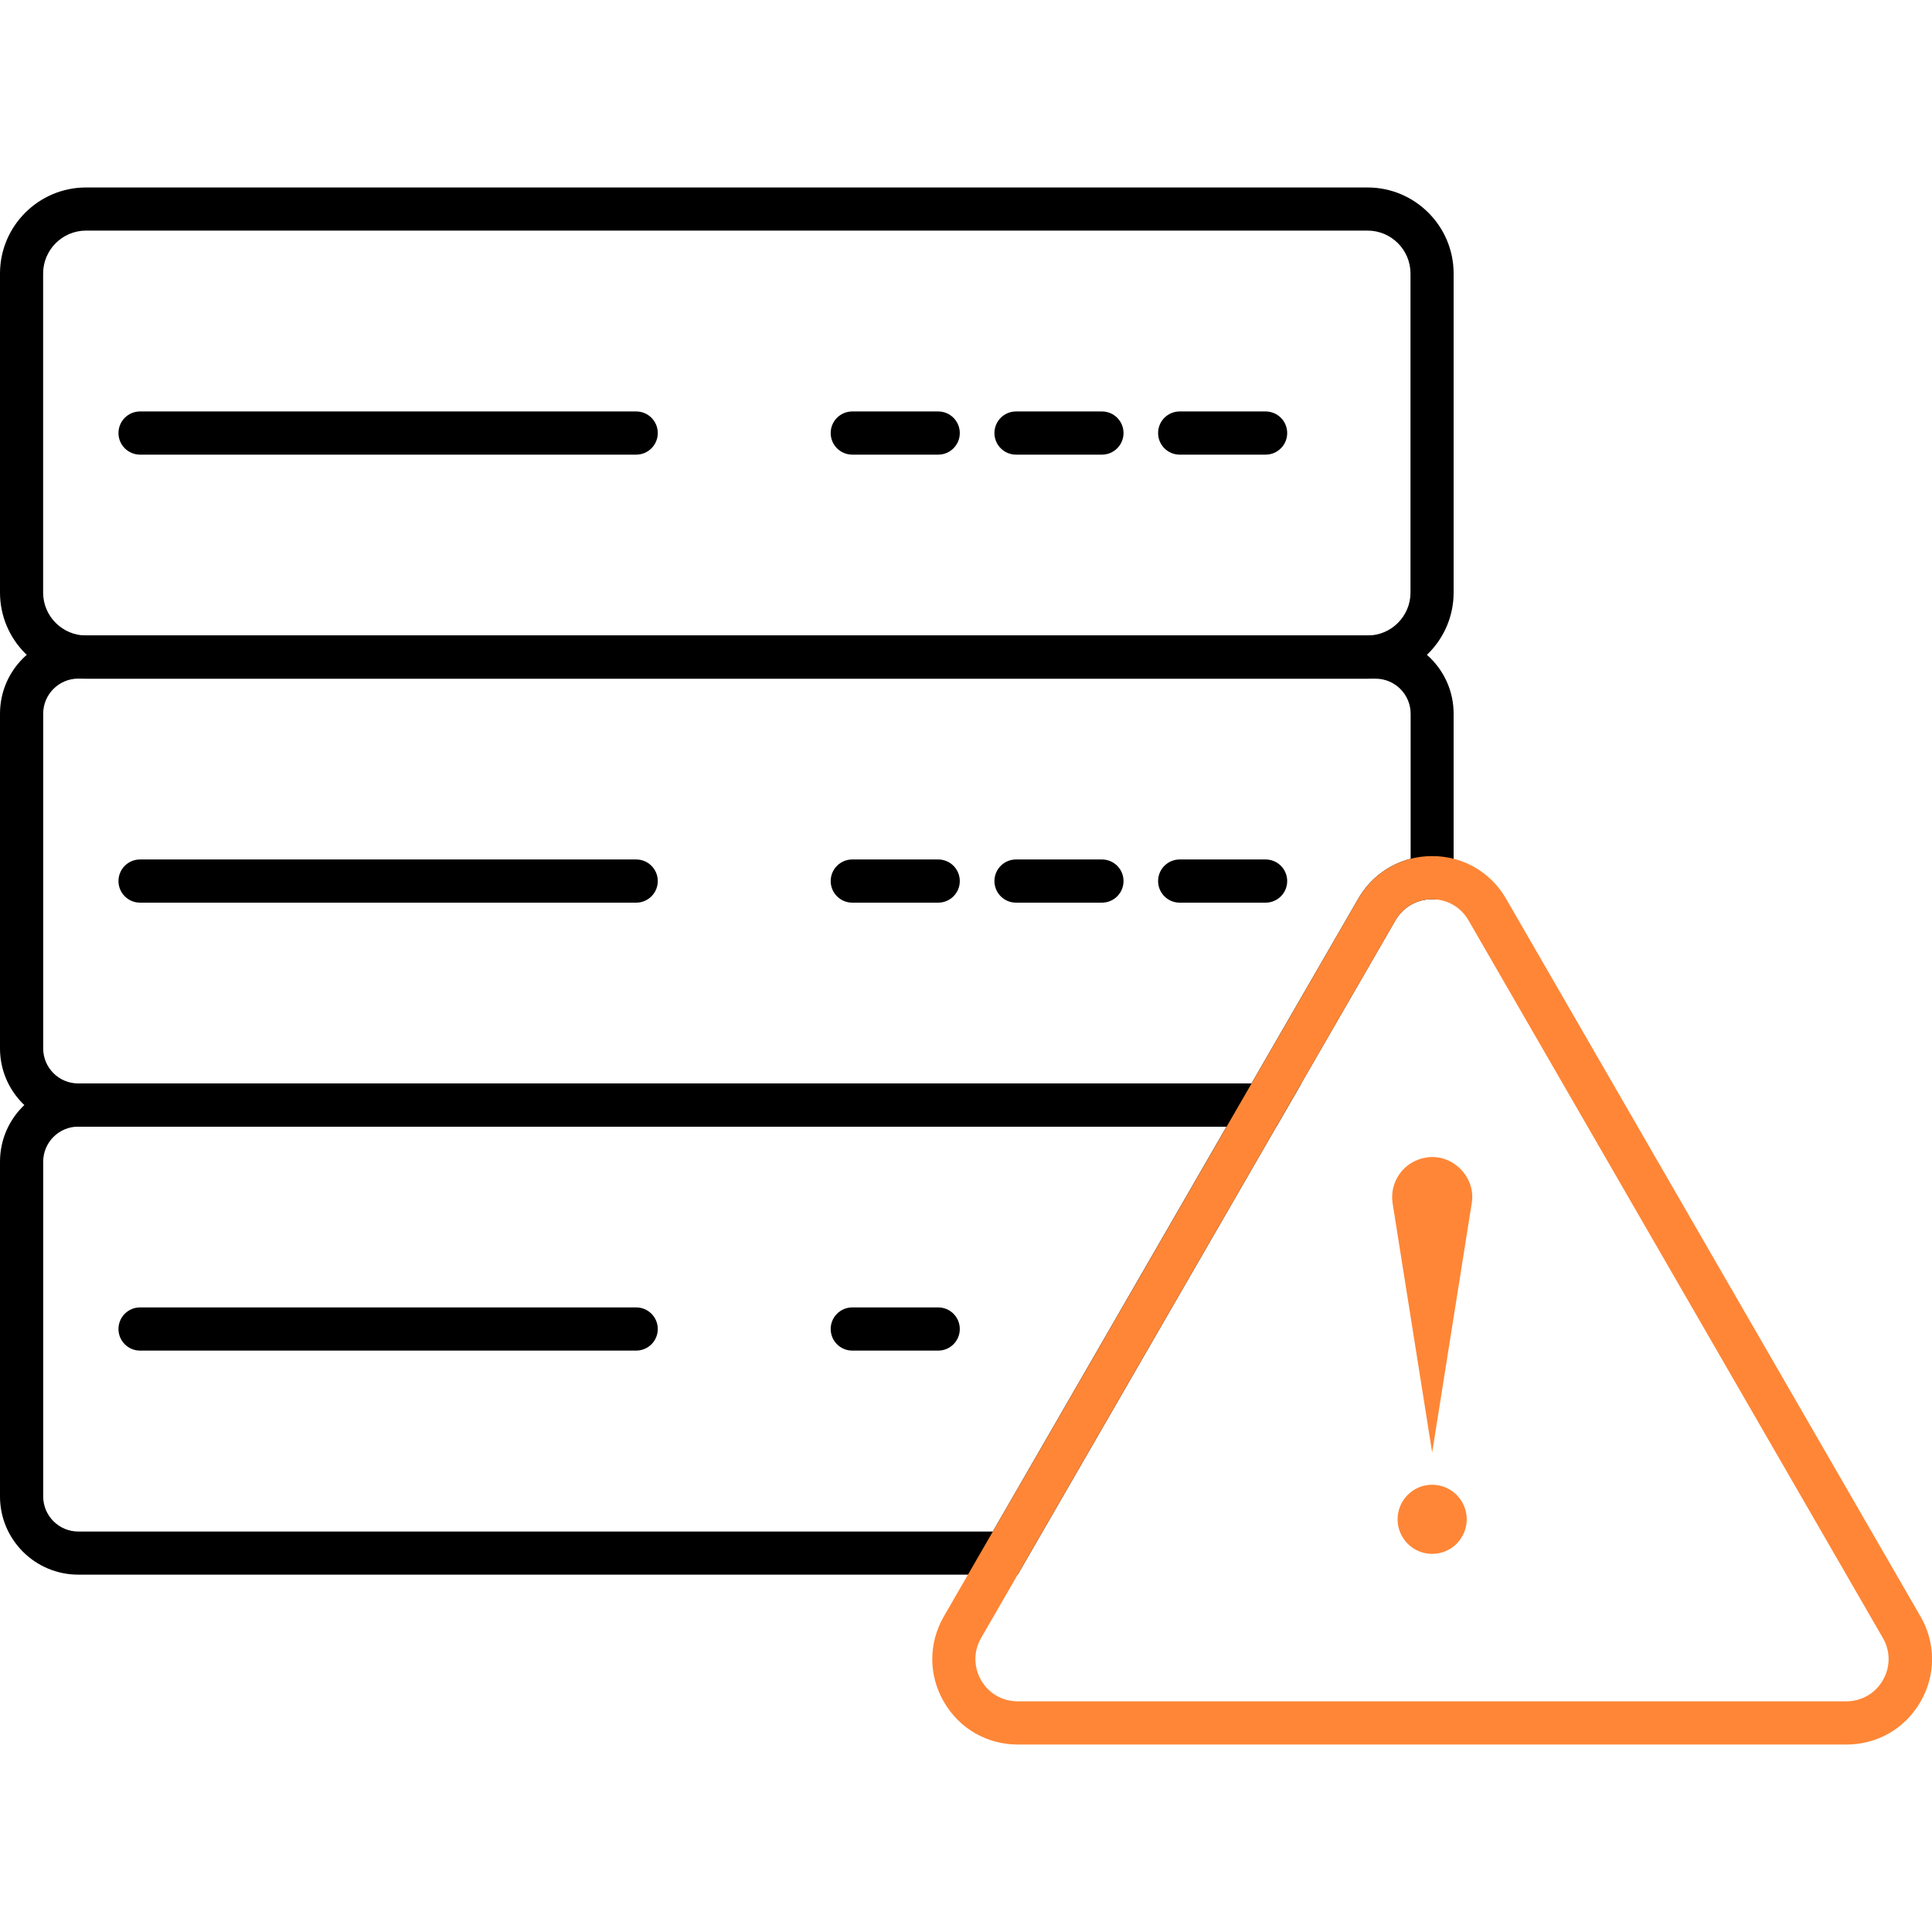
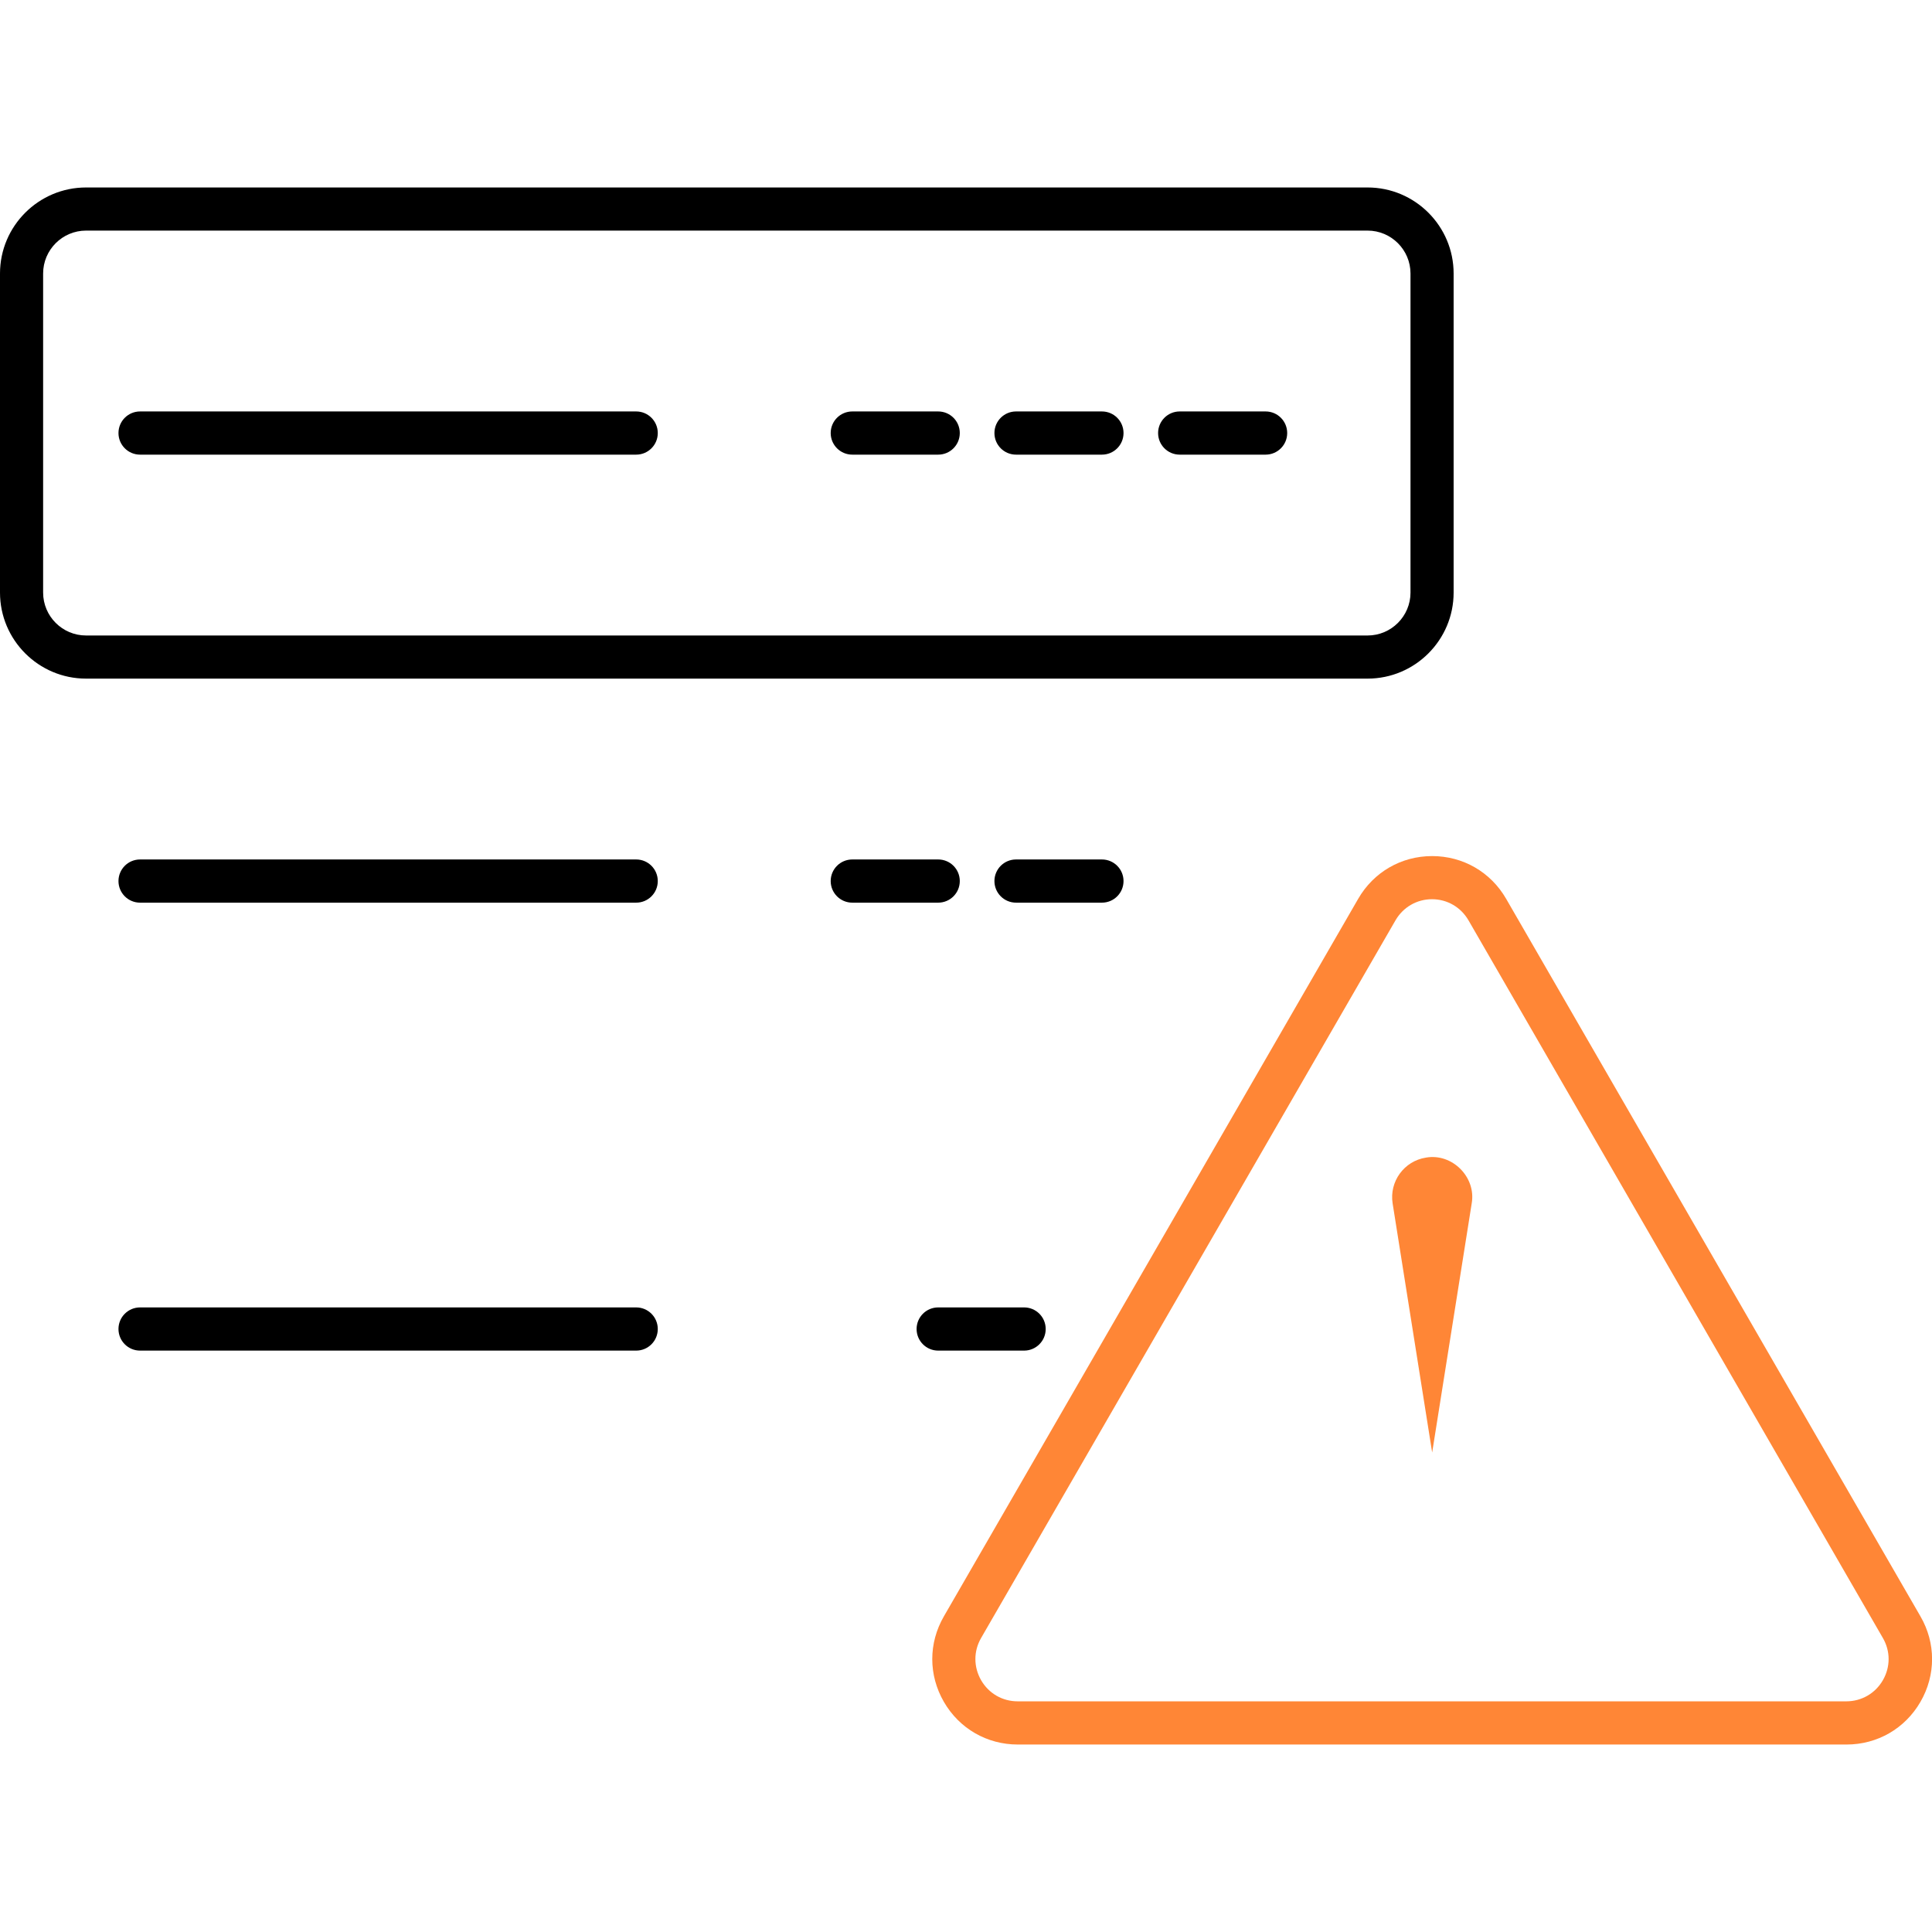
<svg xmlns="http://www.w3.org/2000/svg" id="Layer_1" version="1.1" viewBox="0 0 280 280">
  <defs>
    <style>
      .st0 {
        fill: #ff8636;
      }
    </style>
  </defs>
  <path d="M198.21,98.35H12.47c-6.88,0-12.47-5.6-12.47-12.47v-46.24c0-6.88,5.6-12.47,12.47-12.47h185.73c6.88,0,12.47,5.6,12.47,12.47v46.24c0,6.88-5.6,12.47-12.47,12.47ZM12.47,33.42c-3.43,0-6.22,2.79-6.22,6.22v46.24c0,3.43,2.79,6.22,6.22,6.22h185.73c3.43,0,6.22-2.79,6.22-6.22v-46.24c0-3.43-2.79-6.22-6.22-6.22H12.47Z" />
-   <path d="M184.98,163.28H11.34C5.09,163.28,0,158.2,0,151.95v-48.52c0-6.25,5.08-11.33,11.33-11.33h188.01c6.25,0,11.33,5.08,11.33,11.33v26.89h-3.13c-2.21,0-4.2,1.15-5.31,3.07l-17.26,29.89ZM11.34,98.35c-2.8,0-5.08,2.28-5.08,5.08v48.52c0,2.8,2.28,5.07,5.08,5.07h170.04l15.46-26.76c1.7-2.95,4.43-4.99,7.6-5.8v-21.02c0-2.8-2.28-5.08-5.08-5.08H11.34Z" />
-   <path d="M147.5,228.21H11.34C5.09,228.21,0,223.13,0,216.88v-48.52c0-6.25,5.08-11.33,11.33-11.33h177.26l-41.1,71.19ZM11.34,163.28c-2.8,0-5.08,2.28-5.08,5.08v48.52c0,2.8,2.28,5.08,5.08,5.08h132.55l33.87-58.68H11.34Z" />
  <path d="M92.21,65.89H20.3c-1.73,0-3.13-1.4-3.13-3.13s1.4-3.13,3.13-3.13h71.9c1.73,0,3.13,1.4,3.13,3.13s-1.4,3.13-3.13,3.13Z" />
  <path d="M135.97,65.89h-12.45c-1.73,0-3.13-1.4-3.13-3.13s1.4-3.13,3.13-3.13h12.45c1.73,0,3.13,1.4,3.13,3.13s-1.4,3.13-3.13,3.13Z" />
  <path d="M159.7,65.89h-12.45c-1.73,0-3.13-1.4-3.13-3.13s1.4-3.13,3.13-3.13h12.45c1.73,0,3.13,1.4,3.13,3.13s-1.4,3.13-3.13,3.13Z" />
  <path d="M183.42,65.89h-12.45c-1.73,0-3.13-1.4-3.13-3.13s1.4-3.13,3.13-3.13h12.45c1.73,0,3.13,1.4,3.13,3.13s-1.4,3.13-3.13,3.13Z" />
  <path d="M92.21,130.82H20.3c-1.73,0-3.13-1.4-3.13-3.13s1.4-3.13,3.13-3.13h71.9c1.73,0,3.13,1.4,3.13,3.13s-1.4,3.13-3.13,3.13Z" />
  <path d="M135.97,130.82h-12.45c-1.73,0-3.13-1.4-3.13-3.13s1.4-3.13,3.13-3.13h12.45c1.73,0,3.13,1.4,3.13,3.13s-1.4,3.13-3.13,3.13Z" />
  <path d="M159.7,130.82h-12.45c-1.73,0-3.13-1.4-3.13-3.13s1.4-3.13,3.13-3.13h12.45c1.73,0,3.13,1.4,3.13,3.13s-1.4,3.13-3.13,3.13Z" />
-   <path d="M183.42,130.82h-12.45c-1.73,0-3.13-1.4-3.13-3.13s1.4-3.13,3.13-3.13h12.45c1.73,0,3.13,1.4,3.13,3.13s-1.4,3.13-3.13,3.13Z" />
  <path d="M92.21,195.74H20.3c-1.73,0-3.13-1.4-3.13-3.13s1.4-3.13,3.13-3.13h71.9c1.73,0,3.13,1.4,3.13,3.13s-1.4,3.13-3.13,3.13Z" />
-   <path d="M135.97,195.74h-12.45c-1.73,0-3.13-1.4-3.13-3.13s1.4-3.13,3.13-3.13h12.45c1.73,0,3.13,1.4,3.13,3.13s-1.4,3.13-3.13,3.13Z" />
+   <path d="M135.97,195.74c-1.73,0-3.13-1.4-3.13-3.13s1.4-3.13,3.13-3.13h12.45c1.73,0,3.13,1.4,3.13,3.13s-1.4,3.13-3.13,3.13Z" />
  <path class="st0" d="M267.6,252.83h-120.09c-4.47,0-8.48-2.31-10.72-6.19-2.24-3.88-2.24-8.5,0-12.38l60.05-104c2.24-3.88,6.25-6.19,10.72-6.19s8.48,2.31,10.72,6.19l60.05,104c2.24,3.87,2.24,8.5,0,12.38-2.24,3.88-6.25,6.19-10.72,6.19ZM207.55,130.32c-2.21,0-4.2,1.15-5.31,3.07l-60.05,104c-1.11,1.92-1.1,4.2,0,6.12,1.11,1.92,3.09,3.06,5.3,3.06h120.09c2.21,0,4.2-1.15,5.3-3.06,1.11-1.92,1.11-4.21,0-6.12l-60.05-104c-1.11-1.92-3.09-3.07-5.31-3.07Z" />
  <path class="st0" d="M213.29,174.41l-5.73,36.1s-5.73-36.1-5.73-36.1c-.5-3.17,1.66-6.14,4.82-6.64,3.82-.68,7.31,2.84,6.64,6.64h0Z" />
-   <circle class="st0" cx="207.56" cy="220.19" r="5.01" />
</svg>